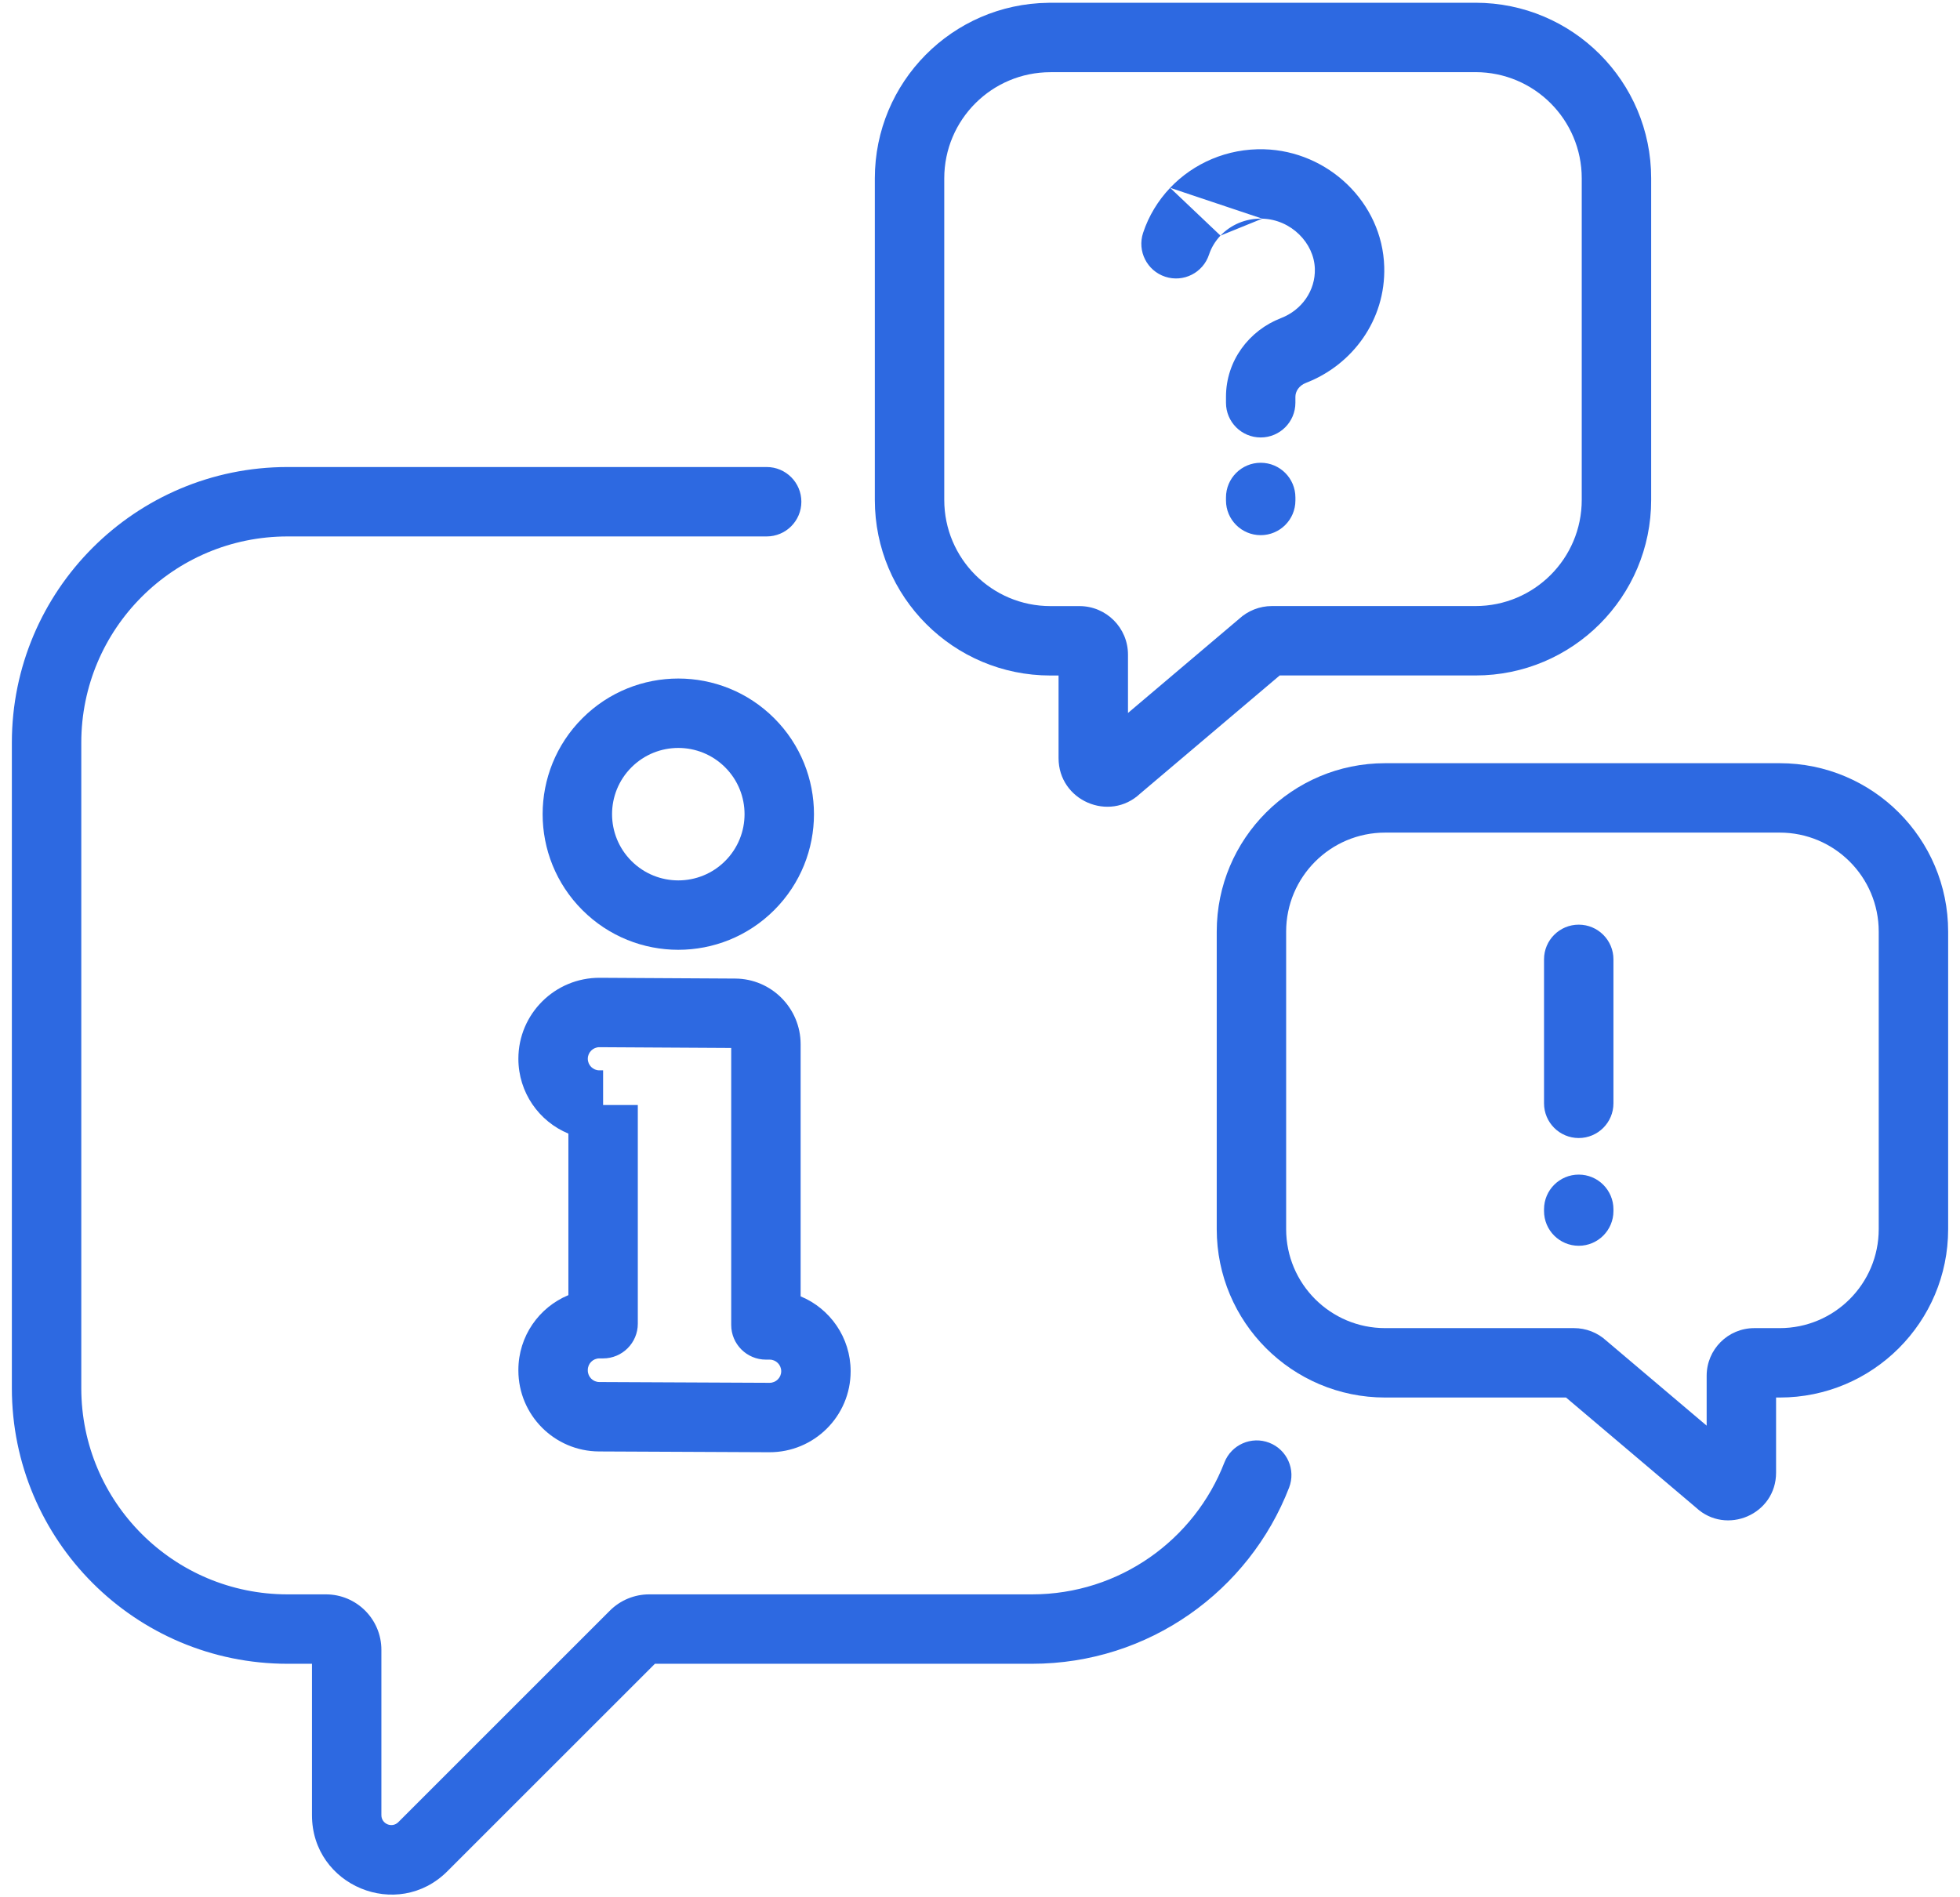
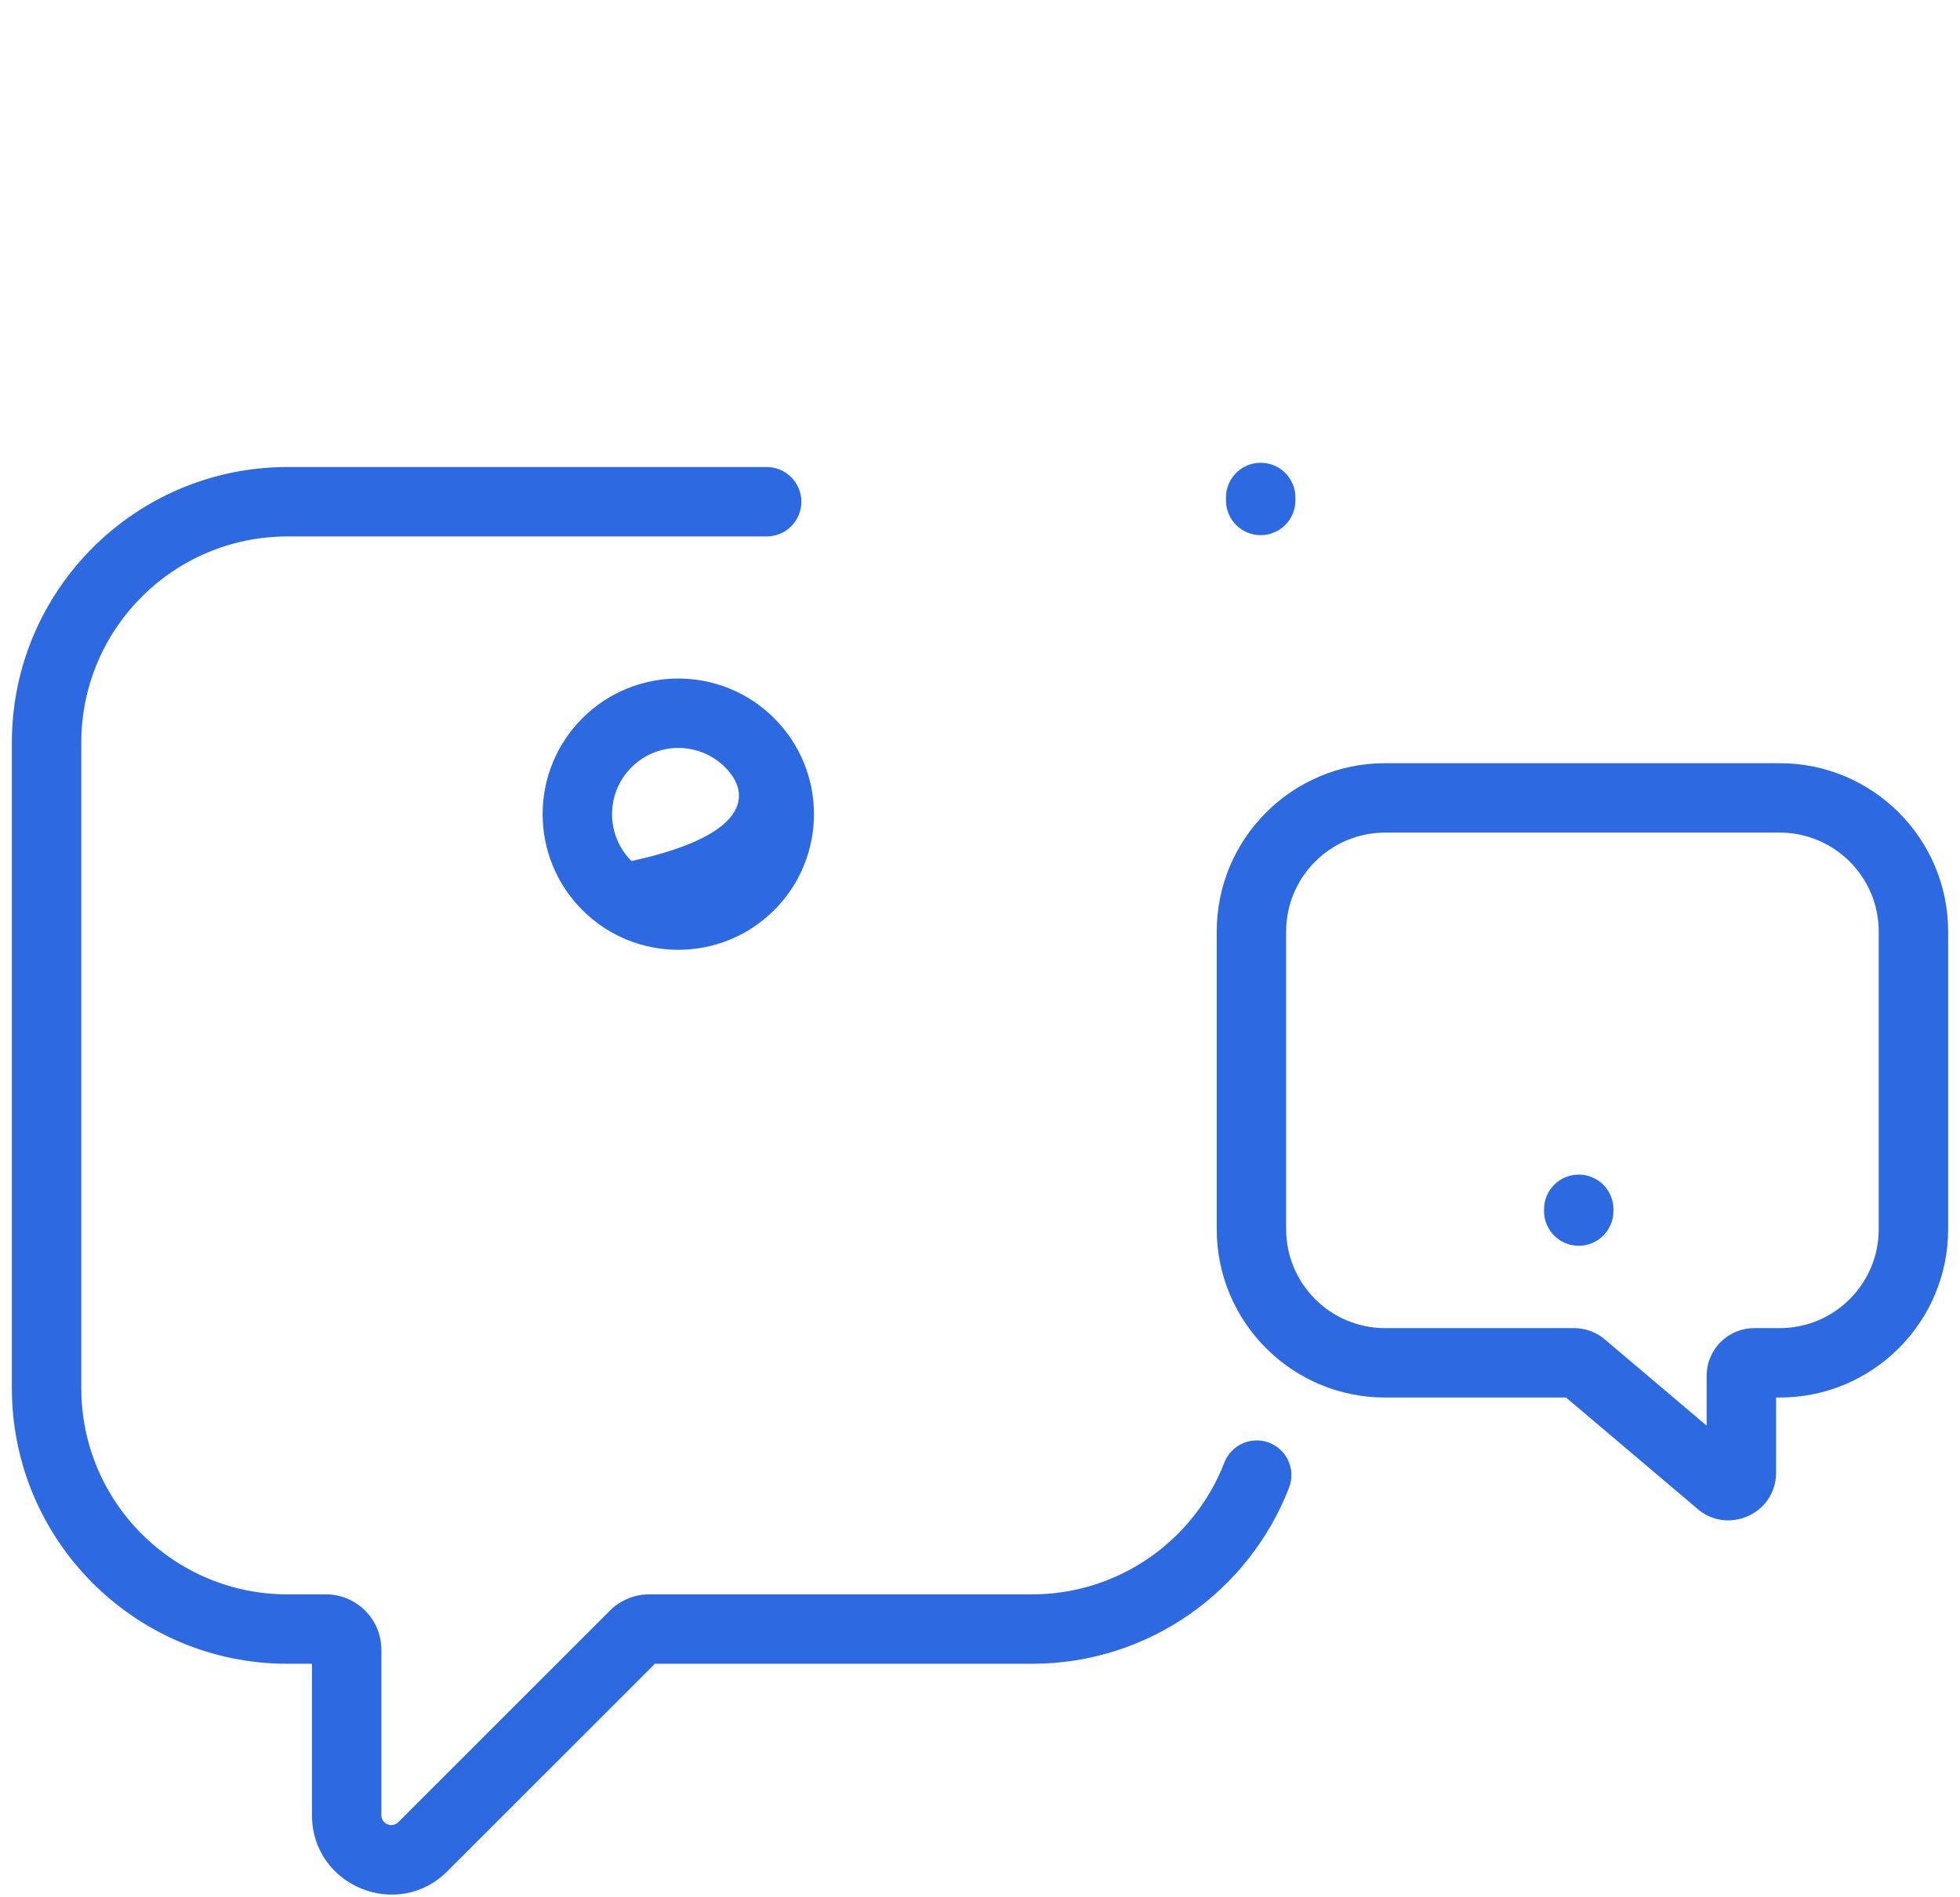
<svg xmlns="http://www.w3.org/2000/svg" width="157" height="152" viewBox="0 0 157 152" fill="none">
-   <path fill-rule="evenodd" clip-rule="evenodd" d="M83.969 0.225C84.025 0.221 84.081 0.22 84.137 0.22H118.193C125.963 0.22 132.262 6.517 132.262 14.287V40.047C132.262 47.816 125.963 54.114 118.193 54.114H102.506L91.325 63.583C88.861 65.893 84.793 64.142 84.793 60.738V54.118H84.145C76.375 54.118 70.076 47.82 70.076 40.051V14.291C70.076 6.58 76.28 0.318 83.969 0.225ZM84.293 5.78C84.244 5.783 84.194 5.784 84.145 5.784C79.445 5.784 75.637 9.593 75.637 14.291V40.051C75.637 44.749 79.445 48.557 84.145 48.557H86.467C88.615 48.557 90.354 50.296 90.354 52.444V57.119L99.244 49.589C99.956 48.931 100.897 48.553 101.883 48.553H118.193C122.893 48.553 126.701 44.745 126.701 40.047V14.287C126.701 9.589 122.893 5.78 118.193 5.78H84.293Z" fill="#2D69E1" />
  <path fill-rule="evenodd" clip-rule="evenodd" d="M110.954 66.703C106.574 66.703 103.023 70.256 103.023 74.633V98.471C103.023 102.851 106.573 106.401 110.954 106.401H126.084C127.031 106.401 127.959 106.751 128.675 107.412L136.707 114.215V110.217C136.707 108.108 138.414 106.401 140.523 106.401H142.559C146.94 106.401 150.49 102.848 150.49 98.471V74.633C150.49 70.254 146.937 66.703 142.559 66.703H110.954ZM97.463 74.633C97.463 67.186 103.502 61.143 110.954 61.143H142.559C150.006 61.143 156.051 67.181 156.051 74.633V98.471C156.051 105.918 150.012 111.961 142.559 111.961H142.267V117.981C142.267 121.337 138.274 123.027 135.859 120.783L125.442 111.961H110.954C103.502 111.961 97.463 105.922 97.463 98.471V74.633Z" fill="#2D69E1" />
  <path fill-rule="evenodd" clip-rule="evenodd" d="M23.038 42.976C13.909 42.976 6.511 50.374 6.511 59.502V111.205C6.511 120.333 13.909 127.731 23.038 127.731H26.107C28.56 127.731 30.55 129.721 30.55 132.175V145.42C30.55 146.126 31.406 146.48 31.905 145.98L33.871 147.946L31.905 145.98L48.855 129.032C49.687 128.201 50.818 127.731 51.998 127.731H82.657C89.676 127.731 95.681 123.356 98.073 117.173C98.628 115.741 100.238 115.03 101.67 115.584C103.102 116.138 103.813 117.748 103.259 119.18C100.065 127.435 92.046 133.292 82.657 133.292H52.459L35.837 149.912C31.833 153.916 24.99 151.077 24.99 145.42V133.292H23.038C10.839 133.292 0.95 123.404 0.95 111.205V59.502C0.95 47.303 10.839 37.415 23.038 37.415H61.411C62.947 37.415 64.191 38.66 64.191 40.196C64.191 41.731 62.947 42.976 61.411 42.976H23.038Z" fill="#2D69E1" />
-   <path fill-rule="evenodd" clip-rule="evenodd" d="M93.73 15.047C95.601 13.079 98.301 11.878 101.26 11.959L101.26 11.959C106.375 12.099 110.734 16.217 110.88 21.375C111.003 25.637 108.325 29.236 104.62 30.67L104.617 30.671C104.033 30.896 103.764 31.372 103.764 31.788V32.267C103.764 33.802 102.519 35.047 100.984 35.047C99.448 35.047 98.204 33.802 98.204 32.267V31.788C98.204 28.909 100.044 26.475 102.614 25.483C104.284 24.837 105.372 23.274 105.322 21.534L105.322 21.533C105.264 19.472 103.423 17.581 101.108 17.517M97.763 18.875C97.341 19.322 97.028 19.841 96.845 20.398C96.364 21.856 94.793 22.649 93.334 22.169C91.876 21.689 91.083 20.117 91.563 18.659C92.015 17.286 92.769 16.063 93.727 15.051L93.73 15.047L93.73 15.047M97.763 18.875C98.576 18.021 99.768 17.48 101.108 17.517Z" fill="#2D69E1" />
  <path fill-rule="evenodd" clip-rule="evenodd" d="M100.984 37.074C102.52 37.074 103.765 38.319 103.765 39.855V40.094C103.765 41.629 102.52 42.874 100.984 42.874C99.449 42.874 98.204 41.629 98.204 40.094V39.855C98.204 38.319 99.449 37.074 100.984 37.074Z" fill="#2D69E1" />
-   <path fill-rule="evenodd" clip-rule="evenodd" d="M126.46 74.078C127.995 74.078 129.24 75.322 129.24 76.858V88.392C129.24 89.927 127.995 91.172 126.46 91.172C124.924 91.172 123.68 89.927 123.68 88.392V76.858C123.68 75.322 124.924 74.078 126.46 74.078Z" fill="#2D69E1" />
  <path fill-rule="evenodd" clip-rule="evenodd" d="M126.46 94.102C127.995 94.102 129.24 95.347 129.24 96.882V97.023C129.24 98.559 127.995 99.804 126.46 99.804C124.924 99.804 123.68 98.559 123.68 97.023V96.882C123.68 95.347 124.924 94.102 126.46 94.102Z" fill="#2D69E1" />
-   <path fill-rule="evenodd" clip-rule="evenodd" d="M50.581 61.474C48.509 63.546 48.509 66.906 50.581 68.978C52.654 71.05 56.014 71.05 58.086 68.978C60.158 66.906 60.158 63.546 58.086 61.474C56.013 59.402 52.654 59.402 50.581 61.474ZM46.649 72.91C42.405 68.666 42.405 61.786 46.649 57.542C50.893 53.299 57.774 53.299 62.018 57.542C66.262 61.786 66.262 68.666 62.018 72.91C57.774 77.153 50.893 77.153 46.649 72.91Z" fill="#2D69E1" />
-   <path fill-rule="evenodd" clip-rule="evenodd" d="M41.523 84.822C41.523 81.222 44.456 78.314 48.051 78.335L58.896 78.397C58.896 78.397 58.896 78.397 58.896 78.397C61.793 78.414 64.132 80.765 64.132 83.661V103.856C66.484 104.831 68.138 107.15 68.138 109.856C68.138 113.457 65.21 116.357 61.62 116.344L61.617 116.344L47.985 116.281C44.412 116.267 41.523 113.363 41.523 109.793V109.754C41.523 107.05 43.178 104.732 45.529 103.758V90.818C43.178 89.844 41.523 87.526 41.523 84.822ZM48.31 88.529H51.09V106.047C51.09 107.582 49.845 108.827 48.31 108.827H48.011C47.499 108.827 47.084 109.242 47.084 109.754V109.793C47.084 110.303 47.499 110.718 48.006 110.72L61.641 110.783C61.641 110.783 61.641 110.783 61.641 110.783C62.162 110.785 62.577 110.366 62.577 109.856C62.577 109.338 62.161 108.925 61.65 108.925H61.352C59.816 108.925 58.571 107.68 58.571 106.145V83.956L48.019 83.895C48.019 83.895 48.019 83.895 48.019 83.895C47.502 83.892 47.084 84.311 47.084 84.822C47.084 85.334 47.499 85.749 48.011 85.749H48.31V88.529Z" fill="#2D69E1" />
+   <path fill-rule="evenodd" clip-rule="evenodd" d="M50.581 61.474C48.509 63.546 48.509 66.906 50.581 68.978C60.158 66.906 60.158 63.546 58.086 61.474C56.013 59.402 52.654 59.402 50.581 61.474ZM46.649 72.91C42.405 68.666 42.405 61.786 46.649 57.542C50.893 53.299 57.774 53.299 62.018 57.542C66.262 61.786 66.262 68.666 62.018 72.91C57.774 77.153 50.893 77.153 46.649 72.91Z" fill="#2D69E1" />
</svg>